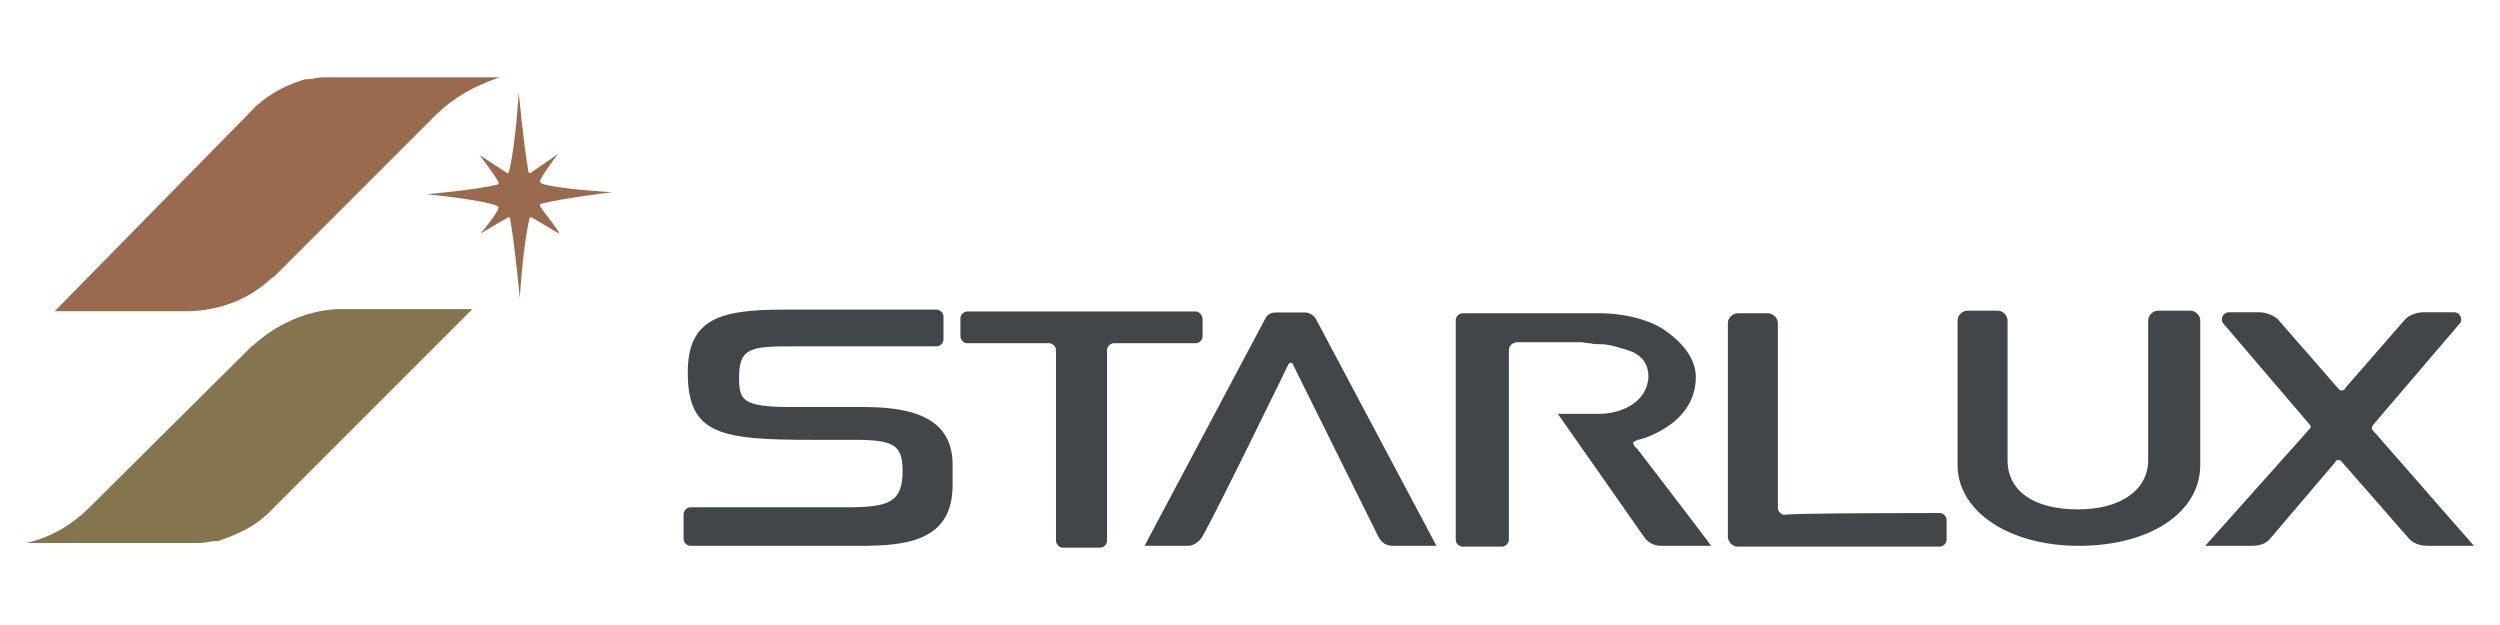
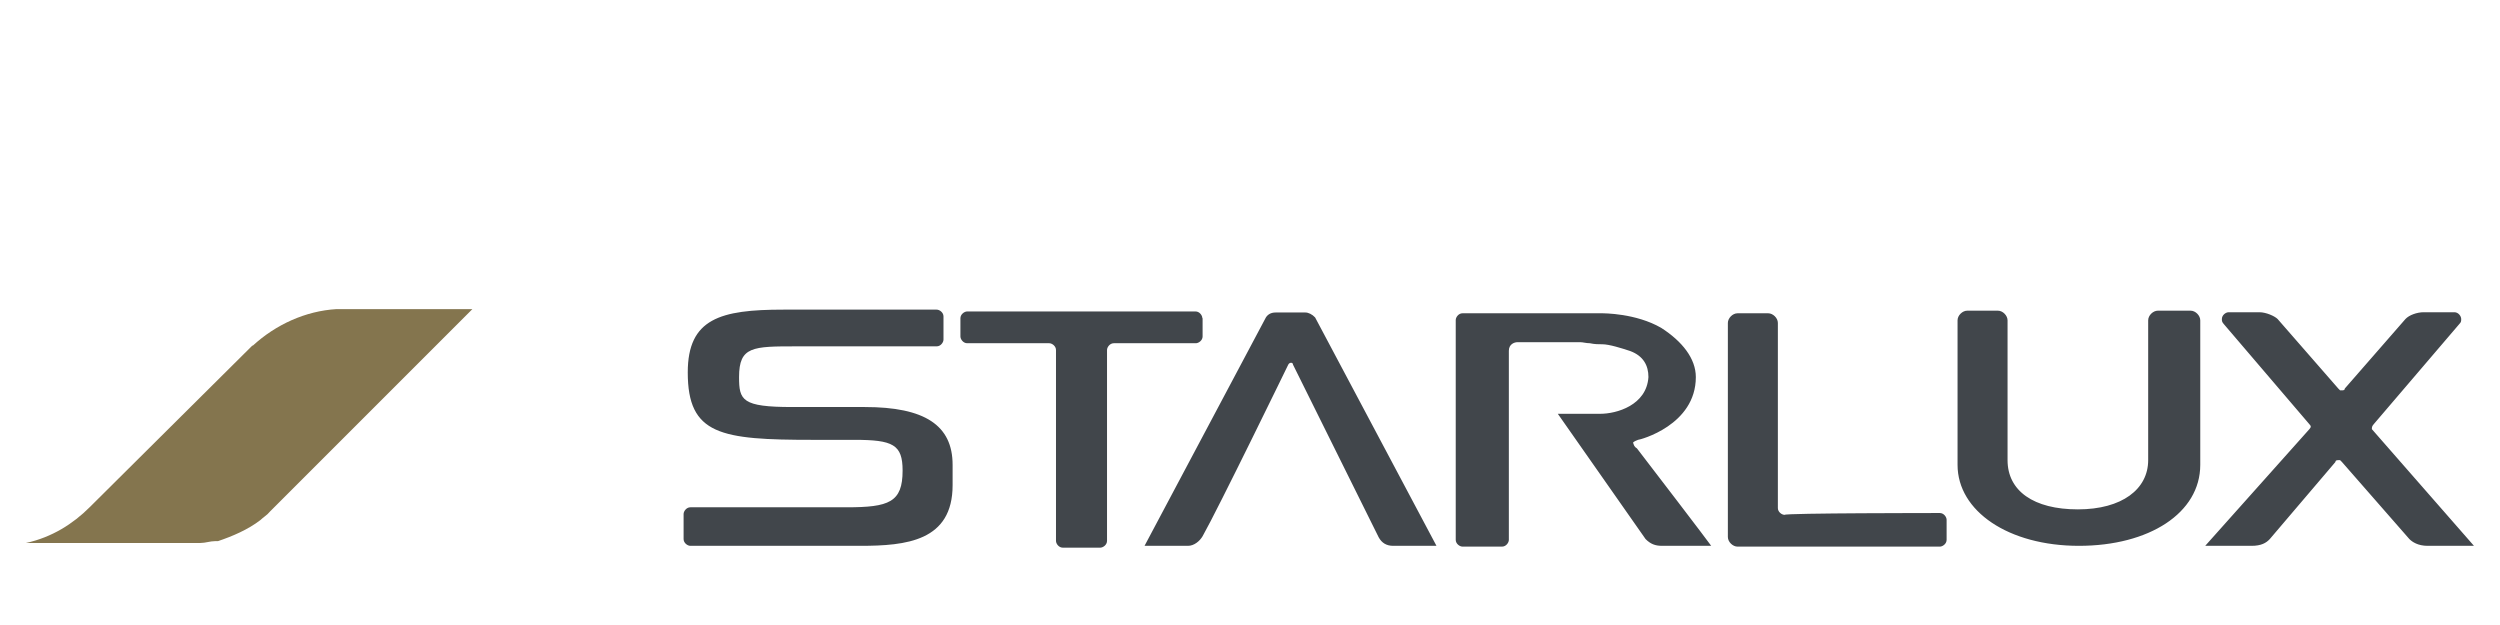
<svg xmlns="http://www.w3.org/2000/svg" id="b" data-name="レイヤー_2" width="96" height="24" viewBox="0 0 96 24">
  <g id="c" data-name="レイヤー_1">
    <g>
-       <rect width="96" height="24" fill="none" />
      <g>
        <g>
-           <path d="M10.48,10.67l6.29-6.29c.7-.67,1.44-1.07,2.41-1.41h-6.78c-.19,0-.37.07-.56.07h-.11c-.63.19-1.15.44-1.63.81-.11.11-.26.19-.37.33l-7.63,7.77h5.18c1.22-.04,2.33-.48,3.18-1.3Z" fill="#996a4e" />
          <path d="M9.7,13.26l-6.26,6.22c-.63.63-1.44,1.15-2.44,1.37h6.7c.19,0,.37-.07.56-.07h.11c.56-.19,1.15-.44,1.63-.81.11-.11.26-.19.37-.33l7.77-7.77h-5.22c-1.18.07-2.33.59-3.22,1.41Z" fill="#84754e" />
-           <path d="M20.73,7.89q0-.07.07-.07c.7-.19,2.7-.44,2.7-.44,0,0-2.04-.11-2.7-.33l-.07-.07c.07-.26.7-1.07.7-1.07l-1.07.74s-.07,0-.07-.07c-.19-1.07-.37-3.04-.37-3.04,0,0-.11,1.96-.37,3.04,0,0,0,.07-.07.07l-1.07-.7s.63.81.74,1.07c0,0,0,.07-.07.07-.7.19-2.7.37-2.7.37,0,0,2.04.19,2.7.44l.07.07c-.07.26-.7,1-.7,1l1.07-.63s.07,0,.07.07c.19,1.07.37,3.04.37,3.04,0,0,.11-1.96.37-3.04,0,0,0-.07.07-.07l1.07.63c.04-.07-.59-.81-.74-1.07Z" fill="#996a4e" />
        </g>
        <path d="M33.21,15.63c2.3,0,3.37.7,3.37,2.22v.78c0,2.15-1.78,2.33-3.55,2.33h-6.52c-.11,0-.26-.11-.26-.26v-.96c0-.11.11-.26.26-.26h6c1.63,0,2.15-.19,2.15-1.41,0-1-.37-1.18-1.85-1.18h-1.59c-3.55,0-4.81-.19-4.81-2.59,0-2.07,1.26-2.41,3.67-2.41h5.89c.11,0,.26.11.26.26v.89c0,.11-.11.26-.26.26h-5.37c-1.7,0-2.22,0-2.22,1.18,0,.89.11,1.15,2.04,1.15h2.81ZM62.86,17.22c2.67,3.48,2.85,3.74,2.85,3.74h-1.89c-.26,0-.44-.07-.63-.26l-3.37-4.81h1.63c.63,0,1.78-.33,1.85-1.41,0-.44-.19-.81-.7-1-.33-.11-.81-.26-1.07-.26-.15,0-.3,0-.48-.04-.15,0-.26-.04-.37-.04h-2.41c-.11,0-.33.07-.33.33v7.26c0,.11-.11.26-.26.26h-1.52c-.11,0-.26-.11-.26-.26v-8.44c0-.11.11-.26.26-.26h5.33c.11,0,1.33,0,2.3.56.81.52,1.33,1.18,1.33,1.89,0,1.85-2.15,2.41-2.22,2.41-.19.07-.19.11-.19.11.04.11.04.15.15.22ZM74.75,19.96c0-.11-.11-.26-.26-.26,0,0-5.96,0-5.96.07-.11,0-.26-.11-.26-.26v-7.11c0-.19-.19-.37-.37-.37h-1.18c-.19,0-.37.19-.37.37v8.22c0,.19.19.37.37.37h7.77c.11,0,.26-.11.26-.26,0,.04,0-.78,0-.78ZM84.12,11.93c.19,0,.37.19.37.37v5.55c0,1.85-1.96,3.11-4.66,3.11s-4.66-1.33-4.66-3.11v-5.55c0-.19.19-.37.37-.37h1.18c.19,0,.37.19.37.37v5.37c0,1.18,1,1.89,2.7,1.89s2.7-.78,2.7-1.89v-5.37c0-.19.19-.37.37-.37h1.26ZM95,20.96l-3.92-4.48c0-.07,0-.11.07-.19l3.29-3.85c.07-.07.07-.11.07-.19,0-.11-.11-.26-.26-.26h-1.18c-.26,0-.56.11-.7.26l-2.33,2.67c0,.07-.07.07-.11.07h-.07s-.04-.04-.07-.07l-2.33-2.67c-.11-.11-.44-.26-.7-.26h-1.18c-.11,0-.26.11-.26.26,0,.07,0,.11.07.19l3.29,3.85c.07.07.07.11,0,.19l-4,4.48h1.78c.37,0,.56-.11.7-.26l2.52-2.96c0-.07.07-.07.11-.07h.07s.04.04.07.07l2.59,2.96c.11.11.33.26.7.26h1.78ZM53.5,20.96c-.26,0-.44-.11-.56-.33l-3.29-6.63c0-.07-.07-.07-.07-.07q-.07,0-.11.07s-2.7,5.55-3.29,6.59c-.11.19-.33.37-.56.37h-1.67l4.66-8.77c.07-.11.19-.19.37-.19h1.15c.11,0,.26.07.37.19l4.66,8.77h-1.67ZM46.17,12.22c0-.11-.11-.26-.26-.26h-8.77c-.11,0-.26.11-.26.26v.7c0,.11.11.26.26.26h3.15c.11,0,.26.11.26.26v7.33c0,.11.11.26.26.26h1.44c.11,0,.26-.11.26-.26v-7.33c0-.11.11-.26.26-.26h3.15c.11,0,.26-.11.26-.26,0,0,0-.7,0-.7Z" fill="#41464b" fill-rule="evenodd" />
      </g>
    </g>
  </g>
</svg>